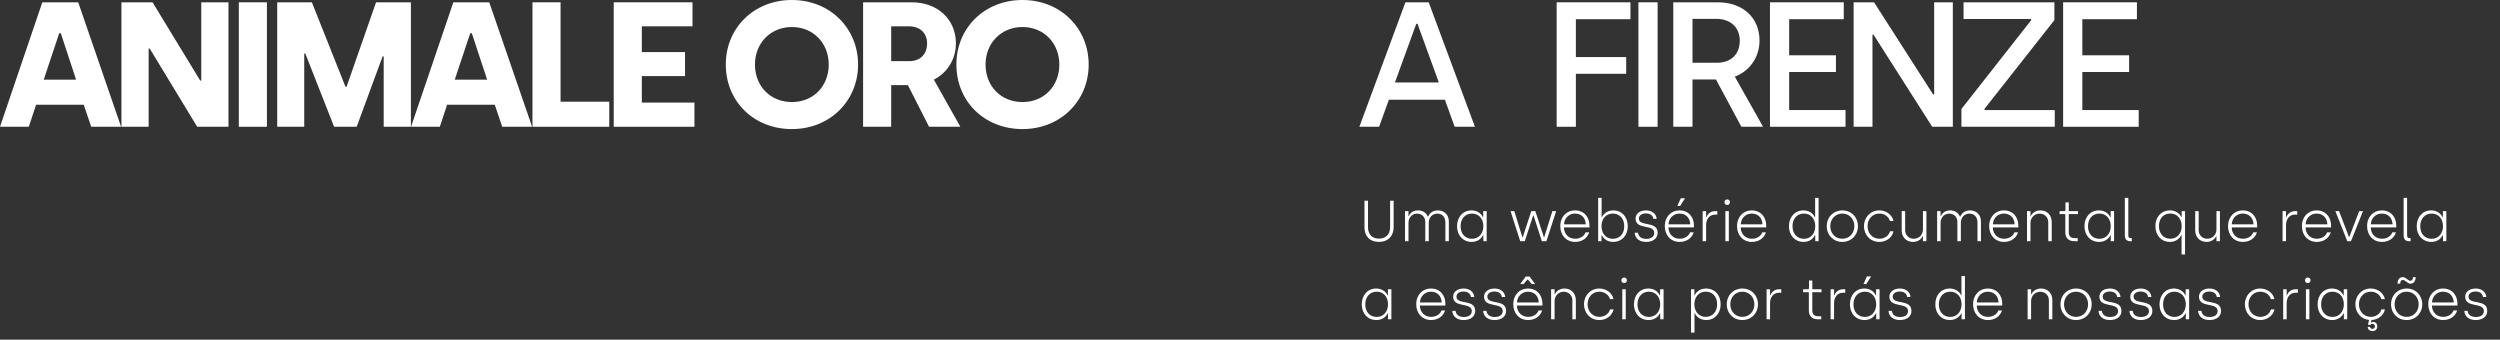
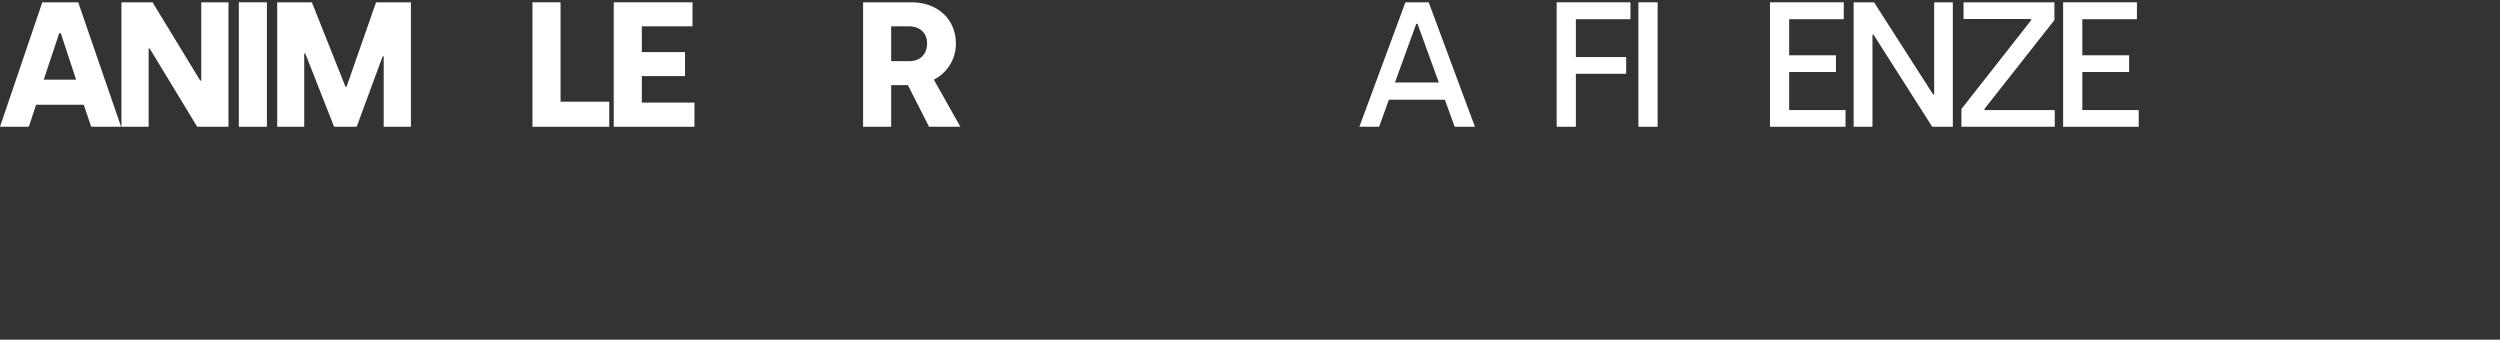
<svg xmlns="http://www.w3.org/2000/svg" width="736" height="100" viewBox="0 0 736 100" fill="none">
  <rect x="0" y="0" width="736" height="100" fill="#333333" stroke="none" />
-   <path d="M405.967 71.221C403.298 71.221 401.7 69.572 401.7 66.92V59.1H402.737V66.903C402.737 68.977 403.944 70.252 405.967 70.252C407.99 70.252 409.248 68.977 409.248 66.886V59.1H410.285V66.903C410.285 69.538 408.602 71.221 405.967 71.221ZM413.636 71V62.16H414.656V63.588H414.758C415.166 62.687 416.067 61.939 417.444 61.939C418.889 61.939 419.892 62.67 420.334 63.741H420.453C420.98 62.568 421.983 61.939 423.309 61.939C425.298 61.939 426.539 63.333 426.539 65.203V71H425.519V65.526C425.519 63.894 424.618 62.891 423.139 62.891C421.711 62.891 420.623 63.979 420.623 65.628V71H419.603V65.339C419.603 63.894 418.6 62.891 417.172 62.891C415.727 62.891 414.656 64.064 414.656 65.594V71H413.636ZM433.293 71.221C430.692 71.221 428.958 69.3 428.958 66.597C428.958 63.86 430.692 61.939 433.225 61.939C435.163 61.939 436.234 63.163 436.557 63.945H436.659V62.16H437.679V71H436.693V69.249H436.591C436.302 69.912 435.282 71.221 433.293 71.221ZM433.361 70.303C435.452 70.303 436.693 68.62 436.693 66.597C436.693 64.336 435.299 62.874 433.344 62.874C431.338 62.874 429.995 64.404 429.995 66.597C429.995 68.824 431.338 70.303 433.361 70.303ZM447.545 71L444.706 62.16H445.811L448.191 69.844H448.293L450.809 62.16H452.016L454.515 69.844H454.617L457.014 62.16H458.136L455.263 71H453.92L451.472 63.418H451.37L448.905 71H447.545ZM463.741 71.221C461.089 71.221 459.355 69.232 459.355 66.58C459.355 63.758 461.259 61.939 463.656 61.939C466.342 61.939 467.94 63.877 467.94 66.427V66.954H460.426C460.477 68.875 461.752 70.286 463.758 70.286C465.169 70.286 466.393 69.538 466.784 68.399H467.855C467.362 70.048 465.815 71.221 463.741 71.221ZM460.443 66.036H466.852C466.767 64.013 465.441 62.874 463.656 62.874C461.99 62.874 460.545 64.132 460.443 66.036ZM474.882 71.221C472.893 71.221 471.873 69.912 471.584 69.249H471.482V71H470.496V58.25H471.516V63.945H471.618C471.941 63.163 473.012 61.939 474.95 61.939C477.483 61.939 479.217 63.86 479.217 66.597C479.217 69.3 477.483 71.221 474.882 71.221ZM474.814 70.303C476.837 70.303 478.18 68.824 478.18 66.597C478.18 64.404 476.837 62.874 474.831 62.874C472.876 62.874 471.482 64.336 471.482 66.597C471.482 68.62 472.723 70.303 474.814 70.303ZM484.607 71.221C482.55 71.221 481.36 70.116 481.241 68.518H482.227C482.363 69.708 483.281 70.32 484.658 70.32C486.137 70.32 487.004 69.657 487.004 68.586C487.004 65.849 481.513 67.804 481.513 64.336C481.513 62.874 482.822 61.939 484.624 61.939C486.256 61.939 487.599 62.857 487.735 64.438H486.749C486.63 63.435 485.831 62.823 484.539 62.823C483.315 62.823 482.482 63.452 482.482 64.336C482.482 66.852 488.007 64.897 488.007 68.535C488.007 70.184 486.647 71.221 484.607 71.221ZM493.807 60.63L494.827 58.369H496.068L494.64 60.63H493.807ZM494.504 71.221C491.852 71.221 490.118 69.232 490.118 66.58C490.118 63.758 492.022 61.939 494.419 61.939C497.105 61.939 498.703 63.877 498.703 66.427V66.954H491.189C491.24 68.875 492.515 70.286 494.521 70.286C495.932 70.286 497.156 69.538 497.547 68.399H498.618C498.125 70.048 496.578 71.221 494.504 71.221ZM491.206 66.036H497.615C497.53 64.013 496.204 62.874 494.419 62.874C492.753 62.874 491.308 64.132 491.206 66.036ZM501.259 71V62.16H502.279V63.928H502.381C502.653 63.078 503.537 62.16 504.897 62.16H505.577V63.18H504.914C503.214 63.18 502.279 64.557 502.279 66.24V71H501.259ZM508.476 60.341C508.017 60.341 507.677 59.984 507.677 59.508C507.677 59.049 508.017 58.709 508.476 58.709C508.969 58.709 509.309 59.049 509.309 59.508C509.309 59.984 508.969 60.341 508.476 60.341ZM507.949 71V62.16H508.969V71H507.949ZM515.77 71.221C513.118 71.221 511.384 69.232 511.384 66.58C511.384 63.758 513.288 61.939 515.685 61.939C518.371 61.939 519.969 63.877 519.969 66.427V66.954H512.455C512.506 68.875 513.781 70.286 515.787 70.286C517.198 70.286 518.422 69.538 518.813 68.399H519.884C519.391 70.048 517.844 71.221 515.77 71.221ZM512.472 66.036H518.881C518.796 64.013 517.47 62.874 515.685 62.874C514.019 62.874 512.574 64.132 512.472 66.036ZM531.009 71.221C528.408 71.221 526.674 69.3 526.674 66.597C526.674 63.86 528.408 61.939 530.941 61.939C532.879 61.939 533.95 63.163 534.273 63.945H534.375V58.25H535.395V71H534.409V69.249H534.307C534.018 69.912 532.998 71.221 531.009 71.221ZM531.077 70.303C533.168 70.303 534.409 68.62 534.409 66.597C534.409 64.336 533.015 62.874 531.06 62.874C529.054 62.874 527.711 64.404 527.711 66.597C527.711 68.824 529.054 70.303 531.077 70.303ZM542.37 71.221C539.752 71.221 537.797 69.249 537.797 66.58C537.797 63.911 539.769 61.939 542.387 61.939C545.022 61.939 546.977 63.928 546.977 66.58C546.977 69.232 545.005 71.221 542.37 71.221ZM542.37 70.286C544.427 70.286 545.923 68.722 545.923 66.58C545.923 64.455 544.427 62.874 542.37 62.874C540.33 62.874 538.834 64.472 538.834 66.58C538.834 68.722 540.33 70.286 542.37 70.286ZM553.294 71.221C550.642 71.221 548.755 69.198 548.755 66.58C548.755 63.962 550.676 61.939 553.277 61.939C555.198 61.939 557 63.112 557.459 65.067H556.405C556.031 63.741 554.739 62.874 553.294 62.874C551.22 62.874 549.809 64.523 549.809 66.58C549.809 68.688 551.271 70.286 553.328 70.286C554.756 70.286 556.065 69.419 556.422 68.093H557.459C557.034 70.048 555.198 71.221 553.294 71.221ZM563.19 71.221C561.116 71.221 559.858 69.708 559.858 67.821V62.16H560.878V67.77C560.878 69.249 561.983 70.286 563.411 70.286C564.975 70.286 566.114 69.079 566.114 67.549V62.16H567.134V71H566.114V69.555H566.012C565.638 70.422 564.601 71.221 563.19 71.221ZM570.288 71V62.16H571.308V63.588H571.41C571.818 62.687 572.719 61.939 574.096 61.939C575.541 61.939 576.544 62.67 576.986 63.741H577.105C577.632 62.568 578.635 61.939 579.961 61.939C581.95 61.939 583.191 63.333 583.191 65.203V71H582.171V65.526C582.171 63.894 581.27 62.891 579.791 62.891C578.363 62.891 577.275 63.979 577.275 65.628V71H576.255V65.339C576.255 63.894 575.252 62.891 573.824 62.891C572.379 62.891 571.308 64.064 571.308 65.594V71H570.288ZM589.996 71.221C587.344 71.221 585.61 69.232 585.61 66.58C585.61 63.758 587.514 61.939 589.911 61.939C592.597 61.939 594.195 63.877 594.195 66.427V66.954H586.681C586.732 68.875 588.007 70.286 590.013 70.286C591.424 70.286 592.648 69.538 593.039 68.399H594.11C593.617 70.048 592.07 71.221 589.996 71.221ZM586.698 66.036H593.107C593.022 64.013 591.696 62.874 589.911 62.874C588.245 62.874 586.8 64.132 586.698 66.036ZM596.751 71V62.16H597.771V63.605H597.873C598.264 62.721 599.284 61.939 600.695 61.939C602.769 61.939 604.027 63.452 604.027 65.339V71H603.007V65.407C603.007 63.945 601.902 62.891 600.474 62.891C598.91 62.891 597.771 64.115 597.771 65.628V71H596.751ZM610.627 71C609.029 71 608.026 70.099 608.026 68.348V63.027H606.343V62.16H607.72C607.924 62.16 608.077 62.024 608.077 61.786V59.593H609.046V62.16H611.766V63.027H609.046V68.331C609.046 69.453 609.556 70.099 610.695 70.099H611.681V71H610.627ZM618.002 71.221C615.401 71.221 613.667 69.3 613.667 66.597C613.667 63.86 615.401 61.939 617.934 61.939C619.872 61.939 620.943 63.163 621.266 63.945H621.368V62.16H622.388V71H621.402V69.249H621.3C621.011 69.912 619.991 71.221 618.002 71.221ZM618.07 70.303C620.161 70.303 621.402 68.62 621.402 66.597C621.402 64.336 620.008 62.874 618.053 62.874C616.047 62.874 614.704 64.404 614.704 66.597C614.704 68.824 616.047 70.303 618.07 70.303ZM627.068 71C626.133 71 625.555 70.405 625.555 69.351V58.25H626.575V69.351C626.575 69.81 626.813 70.099 627.238 70.099H627.612V71H627.068ZM642.252 74.91V69.215H642.15C641.827 69.997 640.756 71.221 638.818 71.221C636.285 71.221 634.551 69.3 634.551 66.563C634.551 63.86 636.285 61.939 638.886 61.939C640.875 61.939 641.895 63.248 642.184 63.911H642.286V62.16H643.272V74.91H642.252ZM638.937 70.286C640.892 70.286 642.286 68.824 642.286 66.563C642.286 64.54 641.045 62.857 638.954 62.857C636.931 62.857 635.588 64.336 635.588 66.563C635.588 68.756 636.931 70.286 638.937 70.286ZM649.601 71.221C647.527 71.221 646.269 69.708 646.269 67.821V62.16H647.289V67.77C647.289 69.249 648.394 70.286 649.822 70.286C651.386 70.286 652.525 69.079 652.525 67.549V62.16H653.545V71H652.525V69.555H652.423C652.049 70.422 651.012 71.221 649.601 71.221ZM660.32 71.221C657.668 71.221 655.934 69.232 655.934 66.58C655.934 63.758 657.838 61.939 660.235 61.939C662.921 61.939 664.519 63.877 664.519 66.427V66.954H657.005C657.056 68.875 658.331 70.286 660.337 70.286C661.748 70.286 662.972 69.538 663.363 68.399H664.434C663.941 70.048 662.394 71.221 660.32 71.221ZM657.022 66.036H663.431C663.346 64.013 662.02 62.874 660.235 62.874C658.569 62.874 657.124 64.132 657.022 66.036ZM671.989 71V62.16H673.009V63.928H673.111C673.383 63.078 674.267 62.16 675.627 62.16H676.307V63.18H675.644C673.944 63.18 673.009 64.557 673.009 66.24V71H671.989ZM682.068 71.221C679.416 71.221 677.682 69.232 677.682 66.58C677.682 63.758 679.586 61.939 681.983 61.939C684.669 61.939 686.267 63.877 686.267 66.427V66.954H678.753C678.804 68.875 680.079 70.286 682.085 70.286C683.496 70.286 684.72 69.538 685.111 68.399H686.182C685.689 70.048 684.142 71.221 682.068 71.221ZM678.77 66.036H685.179C685.094 64.013 683.768 62.874 681.983 62.874C680.317 62.874 678.872 64.132 678.77 66.036ZM691.039 71L687.537 62.16H688.625L691.532 69.759H691.634L694.541 62.16H695.663L692.144 71H691.039ZM701.26 71.221C698.608 71.221 696.874 69.232 696.874 66.58C696.874 63.758 698.778 61.939 701.175 61.939C703.861 61.939 705.459 63.877 705.459 66.427V66.954H697.945C697.996 68.875 699.271 70.286 701.277 70.286C702.688 70.286 703.912 69.538 704.303 68.399H705.374C704.881 70.048 703.334 71.221 701.26 71.221ZM697.962 66.036H704.371C704.286 64.013 702.96 62.874 701.175 62.874C699.509 62.874 698.064 64.132 697.962 66.036ZM709.146 71C708.211 71 707.633 70.405 707.633 69.351V58.25H708.653V69.351C708.653 69.81 708.891 70.099 709.316 70.099H709.69V71H709.146ZM715.818 71.221C713.217 71.221 711.483 69.3 711.483 66.597C711.483 63.86 713.217 61.939 715.75 61.939C717.688 61.939 718.759 63.163 719.082 63.945H719.184V62.16H720.204V71H719.218V69.249H719.116C718.827 69.912 717.807 71.221 715.818 71.221ZM715.886 70.303C717.977 70.303 719.218 68.62 719.218 66.597C719.218 64.336 717.824 62.874 715.869 62.874C713.863 62.874 712.52 64.404 712.52 66.597C712.52 68.824 713.863 70.303 715.886 70.303ZM405.236 94.221C402.635 94.221 400.901 92.3 400.901 89.597C400.901 86.86 402.635 84.939 405.168 84.939C407.106 84.939 408.177 86.163 408.5 86.945H408.602V85.16H409.622V94H408.636V92.249H408.534C408.245 92.912 407.225 94.221 405.236 94.221ZM405.304 93.303C407.395 93.303 408.636 91.62 408.636 89.597C408.636 87.336 407.242 85.874 405.287 85.874C403.281 85.874 401.938 87.404 401.938 89.597C401.938 91.824 403.281 93.303 405.304 93.303ZM421.324 94.221C418.672 94.221 416.938 92.232 416.938 89.58C416.938 86.758 418.842 84.939 421.239 84.939C423.925 84.939 425.523 86.877 425.523 89.427V89.954H418.009C418.06 91.875 419.335 93.286 421.341 93.286C422.752 93.286 423.976 92.538 424.367 91.399H425.438C424.945 93.048 423.398 94.221 421.324 94.221ZM418.026 89.036H424.435C424.35 87.013 423.024 85.874 421.239 85.874C419.573 85.874 418.128 87.132 418.026 89.036ZM430.901 94.221C428.844 94.221 427.654 93.116 427.535 91.518H428.521C428.657 92.708 429.575 93.32 430.952 93.32C432.431 93.32 433.298 92.657 433.298 91.586C433.298 88.849 427.807 90.804 427.807 87.336C427.807 85.874 429.116 84.939 430.918 84.939C432.55 84.939 433.893 85.857 434.029 87.438H433.043C432.924 86.435 432.125 85.823 430.833 85.823C429.609 85.823 428.776 86.452 428.776 87.336C428.776 89.852 434.301 87.897 434.301 91.535C434.301 93.184 432.941 94.221 430.901 94.221ZM439.999 94.221C437.942 94.221 436.752 93.116 436.633 91.518H437.619C437.755 92.708 438.673 93.32 440.05 93.32C441.529 93.32 442.396 92.657 442.396 91.586C442.396 88.849 436.905 90.804 436.905 87.336C436.905 85.874 438.214 84.939 440.016 84.939C441.648 84.939 442.991 85.857 443.127 87.438H442.141C442.022 86.435 441.223 85.823 439.931 85.823C438.707 85.823 437.874 86.452 437.874 87.336C437.874 89.852 443.399 87.897 443.399 91.535C443.399 93.184 442.039 94.221 439.999 94.221ZM447.532 83.63L449.181 81.42H450.303L451.952 83.63H450.983L449.793 82.304H449.691L448.518 83.63H447.532ZM449.895 94.221C447.243 94.221 445.509 92.232 445.509 89.58C445.509 86.758 447.413 84.939 449.81 84.939C452.496 84.939 454.094 86.877 454.094 89.427V89.954H446.58C446.631 91.875 447.906 93.286 449.912 93.286C451.323 93.286 452.547 92.538 452.938 91.399H454.009C453.516 93.048 451.969 94.221 449.895 94.221ZM446.597 89.036H453.006C452.921 87.013 451.595 85.874 449.81 85.874C448.144 85.874 446.699 87.132 446.597 89.036ZM456.65 94V85.16H457.67V86.605H457.772C458.163 85.721 459.183 84.939 460.594 84.939C462.668 84.939 463.926 86.452 463.926 88.339V94H462.906V88.407C462.906 86.945 461.801 85.891 460.373 85.891C458.809 85.891 457.67 87.115 457.67 88.628V94H456.65ZM470.867 94.221C468.215 94.221 466.328 92.198 466.328 89.58C466.328 86.962 468.249 84.939 470.85 84.939C472.771 84.939 474.573 86.112 475.032 88.067H473.978C473.604 86.741 472.312 85.874 470.867 85.874C468.793 85.874 467.382 87.523 467.382 89.58C467.382 91.688 468.844 93.286 470.901 93.286C472.329 93.286 473.638 92.419 473.995 91.093H475.032C474.607 93.048 472.771 94.221 470.867 94.221ZM478.129 83.341C477.67 83.341 477.33 82.984 477.33 82.508C477.33 82.049 477.67 81.709 478.129 81.709C478.622 81.709 478.962 82.049 478.962 82.508C478.962 82.984 478.622 83.341 478.129 83.341ZM477.602 94V85.16H478.622V94H477.602ZM485.372 94.221C482.771 94.221 481.037 92.3 481.037 89.597C481.037 86.86 482.771 84.939 485.304 84.939C487.242 84.939 488.313 86.163 488.636 86.945H488.738V85.16H489.758V94H488.772V92.249H488.67C488.381 92.912 487.361 94.221 485.372 94.221ZM485.44 93.303C487.531 93.303 488.772 91.62 488.772 89.597C488.772 87.336 487.378 85.874 485.423 85.874C483.417 85.874 482.074 87.404 482.074 89.597C482.074 91.824 483.417 93.303 485.44 93.303ZM497.839 97.91V85.16H498.825V86.911H498.927C499.216 86.248 500.236 84.939 502.225 84.939C504.826 84.939 506.56 86.86 506.56 89.563C506.56 92.3 504.826 94.221 502.293 94.221C500.355 94.221 499.284 92.997 498.961 92.215H498.859V97.91H497.839ZM502.174 93.286C504.18 93.286 505.523 91.756 505.523 89.563C505.523 87.336 504.18 85.857 502.157 85.857C500.066 85.857 498.825 87.54 498.825 89.563C498.825 91.824 500.219 93.286 502.174 93.286ZM512.936 94.221C510.318 94.221 508.363 92.249 508.363 89.58C508.363 86.911 510.335 84.939 512.953 84.939C515.588 84.939 517.543 86.928 517.543 89.58C517.543 92.232 515.571 94.221 512.936 94.221ZM512.936 93.286C514.993 93.286 516.489 91.722 516.489 89.58C516.489 87.455 514.993 85.874 512.936 85.874C510.896 85.874 509.4 87.472 509.4 89.58C509.4 91.722 510.896 93.286 512.936 93.286ZM520.085 94V85.16H521.105V86.928H521.207C521.479 86.078 522.363 85.16 523.723 85.16H524.403V86.18H523.74C522.04 86.18 521.105 87.557 521.105 89.24V94H520.085ZM535.123 94C533.525 94 532.522 93.099 532.522 91.348V86.027H530.839V85.16H532.216C532.42 85.16 532.573 85.024 532.573 84.786V82.593H533.542V85.16H536.262V86.027H533.542V91.331C533.542 92.453 534.052 93.099 535.191 93.099H536.177V94H535.123ZM538.928 94V85.16H539.948V86.928H540.05C540.322 86.078 541.206 85.16 542.566 85.16H543.246V86.18H542.583C540.883 86.18 539.948 87.557 539.948 89.24V94H538.928ZM548.599 83.63L549.619 81.369H550.86L549.432 83.63H548.599ZM548.956 94.221C546.355 94.221 544.621 92.3 544.621 89.597C544.621 86.86 546.355 84.939 548.888 84.939C550.826 84.939 551.897 86.163 552.22 86.945H552.322V85.16H553.342V94H552.356V92.249H552.254C551.965 92.912 550.945 94.221 548.956 94.221ZM549.024 93.303C551.115 93.303 552.356 91.62 552.356 89.597C552.356 87.336 550.962 85.874 549.007 85.874C547.001 85.874 545.658 87.404 545.658 89.597C545.658 91.824 547.001 93.303 549.024 93.303ZM559.331 94.221C557.274 94.221 556.084 93.116 555.965 91.518H556.951C557.087 92.708 558.005 93.32 559.382 93.32C560.861 93.32 561.728 92.657 561.728 91.586C561.728 88.849 556.237 90.804 556.237 87.336C556.237 85.874 557.546 84.939 559.348 84.939C560.98 84.939 562.323 85.857 562.459 87.438H561.473C561.354 86.435 560.555 85.823 559.263 85.823C558.039 85.823 557.206 86.452 557.206 87.336C557.206 89.852 562.731 87.897 562.731 91.535C562.731 93.184 561.371 94.221 559.331 94.221ZM574.09 94.221C571.489 94.221 569.755 92.3 569.755 89.597C569.755 86.86 571.489 84.939 574.022 84.939C575.96 84.939 577.031 86.163 577.354 86.945H577.456V81.25H578.476V94H577.49V92.249H577.388C577.099 92.912 576.079 94.221 574.09 94.221ZM574.158 93.303C576.249 93.303 577.49 91.62 577.49 89.597C577.49 87.336 576.096 85.874 574.141 85.874C572.135 85.874 570.792 87.404 570.792 89.597C570.792 91.824 572.135 93.303 574.158 93.303ZM585.265 94.221C582.613 94.221 580.879 92.232 580.879 89.58C580.879 86.758 582.783 84.939 585.18 84.939C587.866 84.939 589.464 86.877 589.464 89.427V89.954H581.95C582.001 91.875 583.276 93.286 585.282 93.286C586.693 93.286 587.917 92.538 588.308 91.399H589.379C588.886 93.048 587.339 94.221 585.265 94.221ZM581.967 89.036H588.376C588.291 87.013 586.965 85.874 585.18 85.874C583.514 85.874 582.069 87.132 581.967 89.036ZM596.934 94V85.16H597.954V86.605H598.056C598.447 85.721 599.467 84.939 600.878 84.939C602.952 84.939 604.21 86.452 604.21 88.339V94H603.19V88.407C603.19 86.945 602.085 85.891 600.657 85.891C599.093 85.891 597.954 87.115 597.954 88.628V94H596.934ZM611.184 94.221C608.566 94.221 606.611 92.249 606.611 89.58C606.611 86.911 608.583 84.939 611.201 84.939C613.836 84.939 615.791 86.928 615.791 89.58C615.791 92.232 613.819 94.221 611.184 94.221ZM611.184 93.286C613.241 93.286 614.737 91.722 614.737 89.58C614.737 87.455 613.241 85.874 611.184 85.874C609.144 85.874 607.648 87.472 607.648 89.58C607.648 91.722 609.144 93.286 611.184 93.286ZM621.155 94.221C619.098 94.221 617.908 93.116 617.789 91.518H618.775C618.911 92.708 619.829 93.32 621.206 93.32C622.685 93.32 623.552 92.657 623.552 91.586C623.552 88.849 618.061 90.804 618.061 87.336C618.061 85.874 619.37 84.939 621.172 84.939C622.804 84.939 624.147 85.857 624.283 87.438H623.297C623.178 86.435 622.379 85.823 621.087 85.823C619.863 85.823 619.03 86.452 619.03 87.336C619.03 89.852 624.555 87.897 624.555 91.535C624.555 93.184 623.195 94.221 621.155 94.221ZM630.253 94.221C628.196 94.221 627.006 93.116 626.887 91.518H627.873C628.009 92.708 628.927 93.32 630.304 93.32C631.783 93.32 632.65 92.657 632.65 91.586C632.65 88.849 627.159 90.804 627.159 87.336C627.159 85.874 628.468 84.939 630.27 84.939C631.902 84.939 633.245 85.857 633.381 87.438H632.395C632.276 86.435 631.477 85.823 630.185 85.823C628.961 85.823 628.128 86.452 628.128 87.336C628.128 89.852 633.653 87.897 633.653 91.535C633.653 93.184 632.293 94.221 630.253 94.221ZM640.098 94.221C637.497 94.221 635.763 92.3 635.763 89.597C635.763 86.86 637.497 84.939 640.03 84.939C641.968 84.939 643.039 86.163 643.362 86.945H643.464V85.16H644.484V94H643.498V92.249H643.396C643.107 92.912 642.087 94.221 640.098 94.221ZM640.166 93.303C642.257 93.303 643.498 91.62 643.498 89.597C643.498 87.336 642.104 85.874 640.149 85.874C638.143 85.874 636.8 87.404 636.8 89.597C636.8 91.824 638.143 93.303 640.166 93.303ZM650.473 94.221C648.416 94.221 647.226 93.116 647.107 91.518H648.093C648.229 92.708 649.147 93.32 650.524 93.32C652.003 93.32 652.87 92.657 652.87 91.586C652.87 88.849 647.379 90.804 647.379 87.336C647.379 85.874 648.688 84.939 650.49 84.939C652.122 84.939 653.465 85.857 653.601 87.438H652.615C652.496 86.435 651.697 85.823 650.405 85.823C649.181 85.823 648.348 86.452 648.348 87.336C648.348 89.852 653.873 87.897 653.873 91.535C653.873 93.184 652.513 94.221 650.473 94.221ZM665.437 94.221C662.785 94.221 660.898 92.198 660.898 89.58C660.898 86.962 662.819 84.939 665.42 84.939C667.341 84.939 669.143 86.112 669.602 88.067H668.548C668.174 86.741 666.882 85.874 665.437 85.874C663.363 85.874 661.952 87.523 661.952 89.58C661.952 91.688 663.414 93.286 665.471 93.286C666.899 93.286 668.208 92.419 668.565 91.093H669.602C669.177 93.048 667.341 94.221 665.437 94.221ZM672.172 94V85.16H673.192V86.928H673.294C673.566 86.078 674.45 85.16 675.81 85.16H676.49V86.18H675.827C674.127 86.18 673.192 87.557 673.192 89.24V94H672.172ZM679.389 83.341C678.93 83.341 678.59 82.984 678.59 82.508C678.59 82.049 678.93 81.709 679.389 81.709C679.882 81.709 680.222 82.049 680.222 82.508C680.222 82.984 679.882 83.341 679.389 83.341ZM678.862 94V85.16H679.882V94H678.862ZM686.632 94.221C684.031 94.221 682.297 92.3 682.297 89.597C682.297 86.86 684.031 84.939 686.564 84.939C688.502 84.939 689.573 86.163 689.896 86.945H689.998V85.16H691.018V94H690.032V92.249H689.93C689.641 92.912 688.621 94.221 686.632 94.221ZM686.7 93.303C688.791 93.303 690.032 91.62 690.032 89.597C690.032 87.336 688.638 85.874 686.683 85.874C684.677 85.874 683.334 87.404 683.334 89.597C683.334 91.824 684.677 93.303 686.7 93.303ZM697.994 93.286C699.422 93.286 700.731 92.419 701.088 91.093H702.125C701.717 92.98 699.983 94.136 698.164 94.221L697.943 94.986H698.045C698.147 94.901 698.368 94.765 698.657 94.765C699.405 94.765 699.881 95.411 699.881 96.074C699.881 96.873 699.32 97.485 698.419 97.485C697.722 97.485 697.076 97.009 697.059 96.227H697.722C697.756 96.601 698.096 96.822 698.419 96.822C698.861 96.822 699.184 96.516 699.184 96.057C699.184 95.649 698.861 95.326 698.436 95.326C698.164 95.326 697.96 95.479 697.858 95.632H697.127L697.45 94.187C695.07 93.949 693.421 92.028 693.421 89.58C693.421 86.962 695.342 84.939 697.943 84.939C699.864 84.939 701.666 86.112 702.125 88.067H701.071C700.697 86.741 699.405 85.874 697.96 85.874C695.886 85.874 694.475 87.523 694.475 89.58C694.475 91.688 695.937 93.286 697.994 93.286ZM709.641 83.511C708.706 83.511 708.179 82.423 707.397 82.423C706.887 82.423 706.615 82.814 706.615 83.494H705.833C705.833 82.338 706.445 81.59 707.38 81.59C708.349 81.59 708.91 82.661 709.607 82.661C710.117 82.661 710.389 82.253 710.389 81.59H711.171C711.171 82.746 710.576 83.511 709.641 83.511ZM708.502 94.221C705.884 94.221 703.929 92.249 703.929 89.58C703.929 86.911 705.901 84.939 708.519 84.939C711.154 84.939 713.109 86.928 713.109 89.58C713.109 92.232 711.137 94.221 708.502 94.221ZM708.502 93.286C710.559 93.286 712.055 91.722 712.055 89.58C712.055 87.455 710.559 85.874 708.502 85.874C706.462 85.874 704.966 87.472 704.966 89.58C704.966 91.722 706.462 93.286 708.502 93.286ZM719.272 94.221C716.62 94.221 714.886 92.232 714.886 89.58C714.886 86.758 716.79 84.939 719.187 84.939C721.873 84.939 723.471 86.877 723.471 89.427V89.954H715.957C716.008 91.875 717.283 93.286 719.289 93.286C720.7 93.286 721.924 92.538 722.315 91.399H723.386C722.893 93.048 721.346 94.221 719.272 94.221ZM715.974 89.036H722.383C722.298 87.013 720.972 85.874 719.187 85.874C717.521 85.874 716.076 87.132 715.974 89.036ZM728.849 94.221C726.792 94.221 725.602 93.116 725.483 91.518H726.469C726.605 92.708 727.523 93.32 728.9 93.32C730.379 93.32 731.246 92.657 731.246 91.586C731.246 88.849 725.755 90.804 725.755 87.336C725.755 85.874 727.064 84.939 728.866 84.939C730.498 84.939 731.841 85.857 731.977 87.438H730.991C730.872 86.435 730.073 85.823 728.781 85.823C727.557 85.823 726.724 86.452 726.724 87.336C726.724 89.852 732.249 87.897 732.249 91.535C732.249 93.184 730.889 94.221 728.849 94.221Z" fill="white" />
-   <path d="M301.035 38C289.781 38 281.563 29.835 281.563 19C281.563 8.218 289.833 0 301.035 0C312.236 0 320.506 8.322 320.506 19C320.506 29.73 312.183 38 301.035 38ZM301.035 30.044C307.368 30.044 311.869 25.333 311.869 19C311.869 12.771 307.368 7.956 301.035 7.956C294.649 7.956 290.147 12.771 290.147 19C290.147 25.333 294.649 30.044 301.035 30.044Z" fill="white" />
  <path d="M254.096 37.32V0.681H268.437C275.922 0.681 281.418 5.601 281.418 12.771C281.418 17.692 278.644 21.565 274.928 23.449L282.727 37.32H273.514L267.286 25.072H262.366V37.32H254.096ZM262.366 18.006H267.704C270.688 18.006 272.939 16.174 272.939 12.771C272.939 9.736 270.845 7.747 267.6 7.747H262.366V18.006Z" fill="white" />
-   <path d="M233.146 38C221.892 38 213.675 29.835 213.675 19C213.675 8.218 221.945 0 233.146 0C244.347 0 252.617 8.322 252.617 19C252.617 29.73 244.295 38 233.146 38ZM233.146 30.044C239.479 30.044 243.981 25.333 243.981 19C243.981 12.771 239.479 7.956 233.146 7.956C226.76 7.956 222.259 12.771 222.259 19C222.259 25.333 226.76 30.044 233.146 30.044Z" fill="white" />
  <path d="M180.682 37.32V0.681H203.869V7.747H188.952V15.336H201.671V22.402H188.952V30.201H204.445V37.32H180.682Z" fill="white" />
  <path d="M156.756 37.32V0.681H165.026V29.94H179.367V37.32H156.756Z" fill="white" />
-   <path d="M121.006 37.32L133.463 0.681H144.036L156.65 37.32H147.857L145.659 30.829H131.631L129.485 37.32H121.006ZM133.882 23.449H143.408L138.907 9.788H138.436L133.882 23.449Z" fill="white" />
  <path d="M81.609 37.32V0.681H91.816L101.709 25.543H102.023L110.711 0.681H120.97V37.32H112.962V16.593H112.648L105.006 37.32H98.359L89.879 15.755H89.565V37.32H81.609Z" fill="white" />
  <path d="M70.309 37.32V0.681H78.579V37.32H70.309Z" fill="white" />
  <path d="M35.751 37.32V0.681H44.911L58.938 23.711H59.252V0.681H67.261V37.32H58.048L44.073 14.289H43.759V37.32H35.751Z" fill="white" />
  <path d="M0 37.32L12.457 0.681H23.03L35.645 37.32H26.851L24.653 30.829H10.625L8.479 37.32H0ZM12.876 23.449H22.402L17.901 9.788H17.43L12.876 23.449Z" fill="white" />
  <path d="M400.197 37.32L413.754 0.681H420.61L434.219 37.32H428.252L425.374 29.364H408.886L406.007 37.32H400.197ZM410.666 24.287H423.594L417.313 7.014H416.947L410.666 24.287Z" fill="white" />
  <path d="M607.386 37.32V0.681H629.108V5.653H613.039V16.279H626.804V21.199H613.039V32.4H629.631V37.32H607.386Z" fill="white" />
  <path d="M577.441 37.32V32.086L597.959 5.967V5.601H578.07V0.681H604.816V5.915L584.246 32.033V32.4H604.921V37.32H577.441Z" fill="white" />
  <path d="M545.707 37.32V0.681H551.726L569.104 27.794H569.418V0.681H574.914V37.32H568.842L551.569 10.207H551.255V37.32H545.707Z" fill="white" />
  <path d="M521.078 37.32V0.681H542.8V5.653H526.731V16.279H540.497V21.199H526.731V32.4H543.323V37.32H521.078Z" fill="white" />
-   <path d="M492.615 37.32V0.681H505.701C513.185 0.681 518.001 5.287 518.001 11.934C518.001 17.168 514.756 21.094 510.725 22.559L519.048 37.32H512.662L505.177 23.397H498.268V37.32H492.615ZM498.268 18.477H505.439C509.312 18.477 512.191 16.279 512.191 11.934C512.191 8.375 509.783 5.548 505.23 5.548H498.268V18.477Z" fill="white" />
  <path d="M482.349 37.32V0.681H488.002V37.32H482.349Z" fill="white" />
  <path d="M458.282 37.32V0.68H480.004V5.653H463.935V16.802H478.748V21.722H463.935V37.32H458.282Z" fill="white" />
</svg>